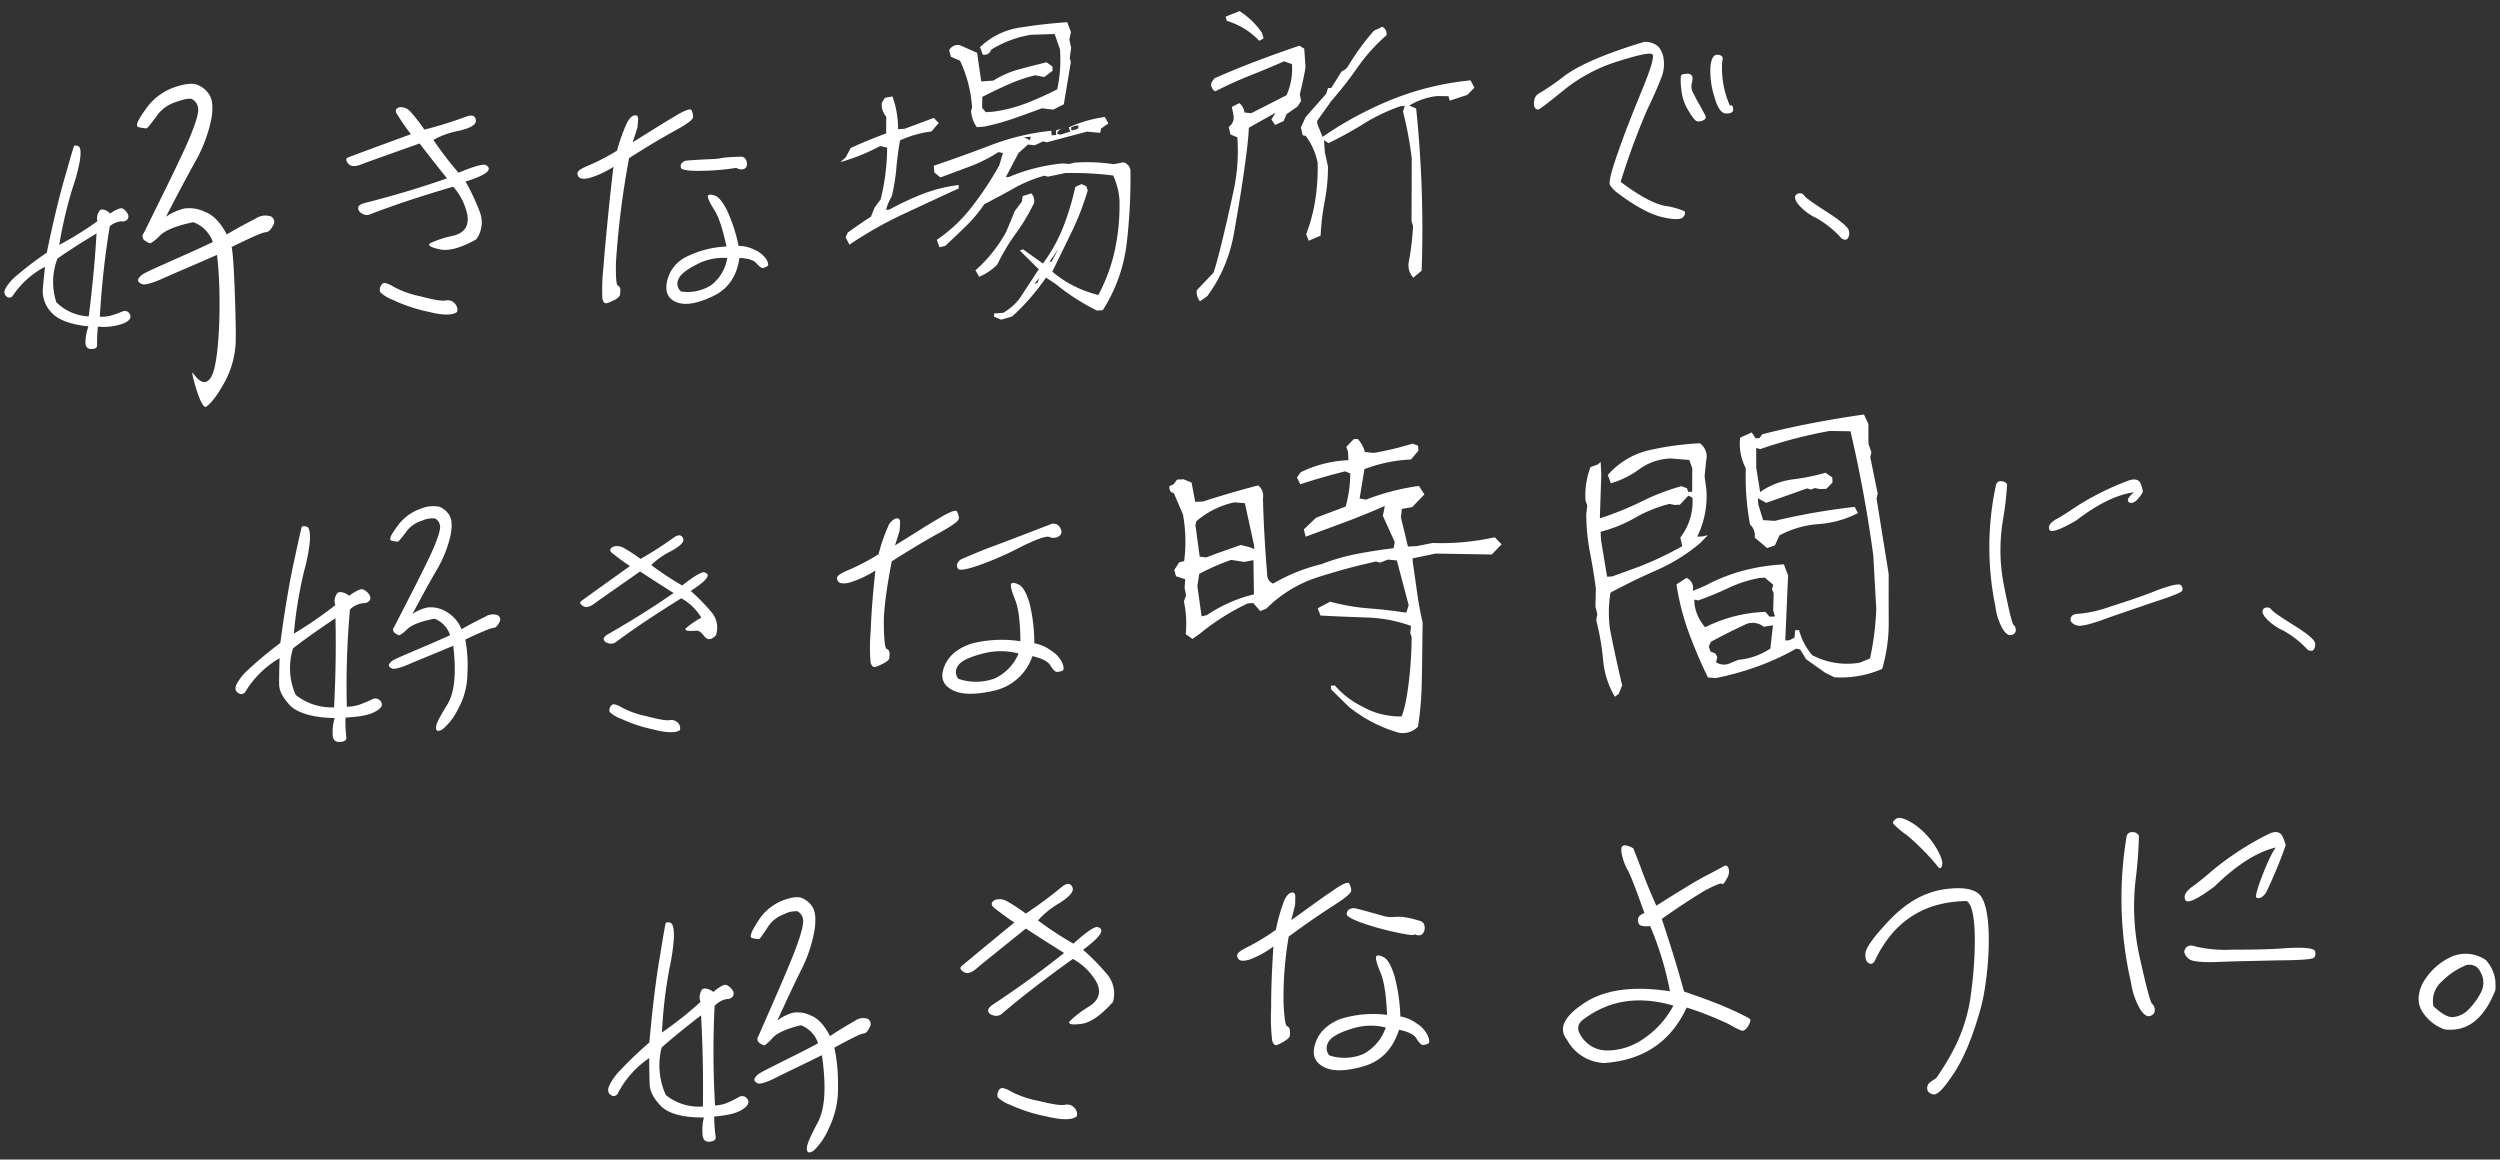
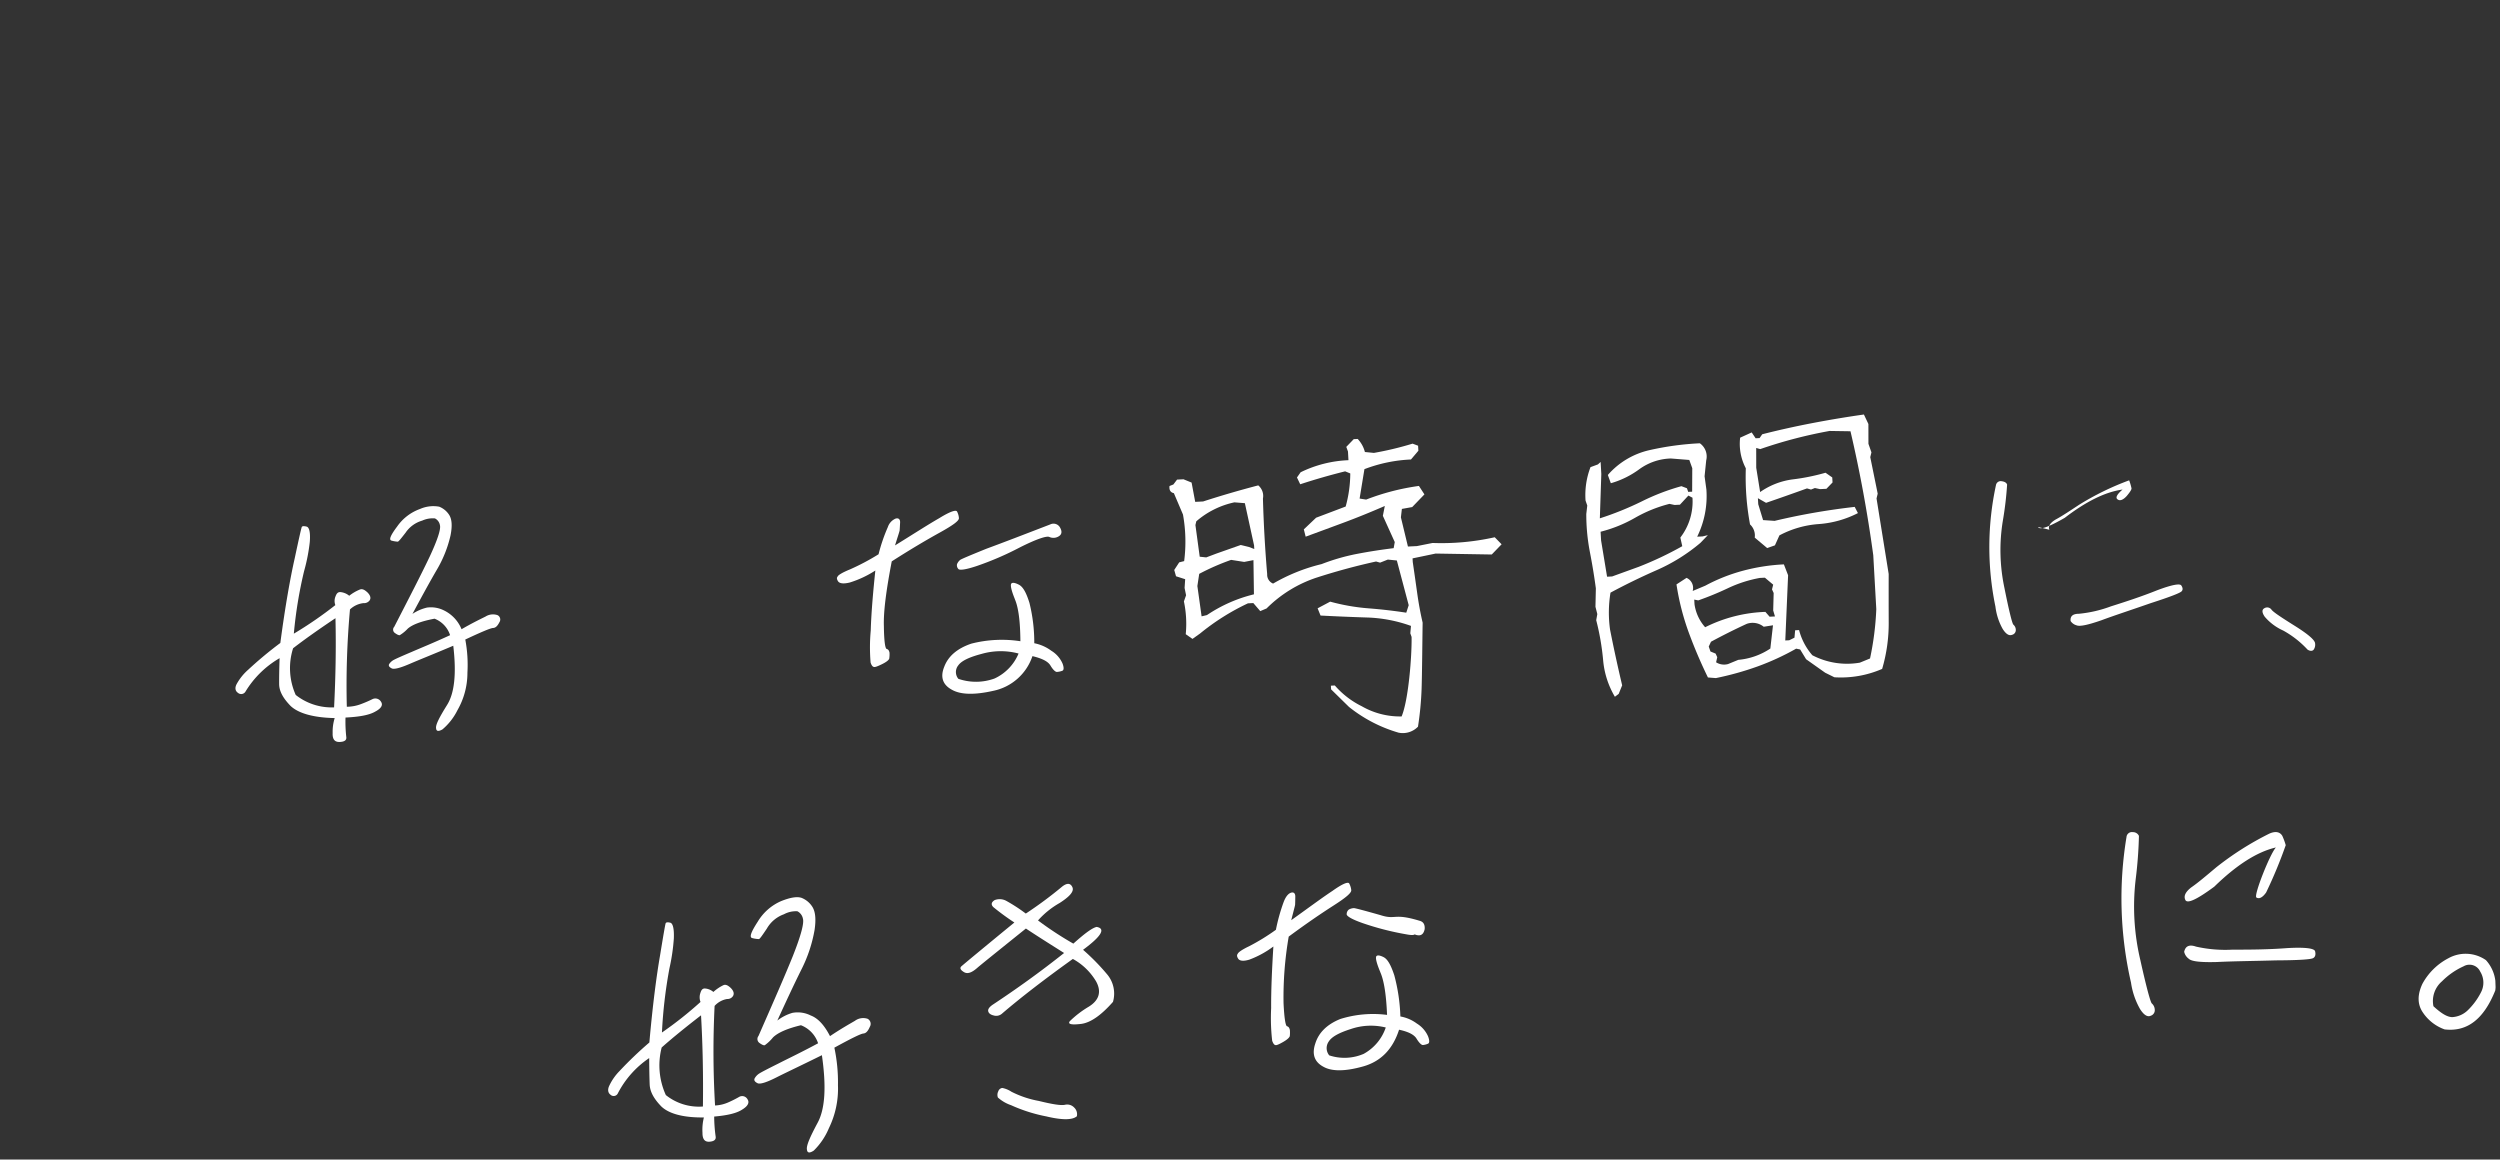
<svg xmlns="http://www.w3.org/2000/svg" width="512.608" height="237.753" viewBox="0 0 512.608 237.753">
  <rect x="0" y="0" width="512.608" height="237.753" fill="#333333" stroke="none" />
  <defs>
    <clipPath id="clip-path">
-       <rect id="長方形_25202" data-name="長方形 25202" width="378.353" height="77.52" transform="translate(0 0)" fill="none" />
-     </clipPath>
+       </clipPath>
    <clipPath id="clip-path-2">
      <rect id="長方形_25203" data-name="長方形 25203" width="426.419" height="67.152" fill="none" />
    </clipPath>
    <clipPath id="clip-path-3">
      <rect id="長方形_25204" data-name="長方形 25204" width="387.651" height="60.755" fill="none" />
    </clipPath>
  </defs>
  <g id="recruit_catchcopy" transform="translate(-960 -7872.382)">
    <g id="グループ_10936" data-name="グループ 10936" transform="matrix(1, -0.017, 0.017, 1, 960, 7878.985)">
      <g id="グループ_10935" data-name="グループ 10935" transform="translate(0 0)" clip-path="url(#clip-path)">
        <path id="パス_40763" data-name="パス 40763" d="M15.365,29.324c-.408-.522.232-2.84,1.806-7.056,1.521-4.159,3.312-8.385,5.155-12.67s2.536-6.605,2.134-7.019c-.457-.411-2.772.036-7,1.292A33.038,33.038,0,0,0,6.226,9.57C2.935,12.136,1.155,13.48.884,13.495a.849.849,0,0,1-.728-.4A2.174,2.174,0,0,1,.08,11.634a1.84,1.84,0,0,1,.959-1.411,53.367,53.367,0,0,0,5.414-3.6C9.548,4.447,15.031,2.2,22.8,0a4.164,4.164,0,0,1,2.881.991A4.658,4.658,0,0,1,26.744,3.6a7.306,7.306,0,0,1-.511,3.726c-.529,1.333-1.5,3.559-3.027,6.576a146.34,146.34,0,0,0-5.7,14.711c3.741,2.905,6.713,4.6,9.021,5.074a15.235,15.235,0,0,1,3.923,1.155c.231.261.2.7-.263,1.211s-1.876.534-4.19-.053c-2.313-.531-5.335-2.167-8.963-4.968a6.686,6.686,0,0,1-1.667-1.708m17.45-18.448a21.974,21.974,0,0,0,1.262,2.43q.478,1,.947,1.823c.254.5.16.9-.283,1.093a1.921,1.921,0,0,1-1.349.241c-.4-.093-1.013-.912-1.825-2.345A9.76,9.76,0,0,1,30.26,9.761,9.946,9.946,0,0,1,30.234,7.1c.1-.291.545-.426,1.4-.414s1.171.677.834,1.829a2.792,2.792,0,0,0,.35,2.365m7.618,2.438c.226-.013.354.265.383.831s-.467.82-1.376.811c-1.018.053-1.816-1.1-2.457-3.56a17.065,17.065,0,0,1-.662-6.151c.194-1.713.778-2.481,1.579-2.352.857.126,1.1.509.861,1.26a18.823,18.823,0,0,0,1.389,9.176l.282-.015" transform="translate(314.18 7.714)" fill="#fff" />
        <path id="パス_40764" data-name="パス 40764" d="M4.28,5.14A11.04,11.04,0,0,1,.49,2.1C-.127,1.172-.162.493.389.18A1.059,1.059,0,0,1,1.881.5C2.25,1.047,3.9,2.209,6.723,4.1s4.2,3.185,4.234,3.921a2.017,2.017,0,0,1-.321,1.435c-.269.3-.721.322-1.253-.047A20.342,20.342,0,0,0,4.28,5.14" transform="translate(367.389 39.28)" fill="#fff" />
        <path id="パス_40765" data-name="パス 40765" d="M.337,42.87C-.1,42.45-.13,41.822.358,41.1A10.051,10.051,0,0,1,2.574,38.69a70.861,70.861,0,0,1,6.249-4.575c1.562-7.005,2.992-12.3,4.122-15.905q1.6-5.32,1.792-5.74c.069-.282.411-.268.916-.074.448.191.577,1.166.27,2.978a36.775,36.775,0,0,1-1.553,5.466A88.874,88.874,0,0,0,11.4,32.574a70.39,70.39,0,0,0,7.909-4.729A2.419,2.419,0,0,1,19.5,26.2c.252-.559.49-.776.889-.758a2.721,2.721,0,0,1,1.559.866,7.709,7.709,0,0,1,1.983-1c.464-.151.853.095,1.34.687.485.649.518,1.163.217,1.55a1.209,1.209,0,0,1-1.16.405,4.073,4.073,0,0,0-2.5.974,173.552,173.552,0,0,0-2.354,18.493,6.85,6.85,0,0,0,2.636-.283,20.975,20.975,0,0,0,2.028-.71,1.136,1.136,0,0,1,1.513.637c.314.641-.056,1.253-1.22,1.772a11.869,11.869,0,0,1-5.389.619,28.231,28.231,0,0,0-.22,3.7c.029.629-.382.895-1.235.857-.912-.04-1.284-.627-1.119-1.816a9.471,9.471,0,0,1,.638-2.825c-3.8-.453-6.379-1.535-7.623-3.073a6.465,6.465,0,0,1-1.633-4.351q.167-1.875.558-4.938a17.817,17.817,0,0,0-6.7,5.809.857.857,0,0,1-1.372.055M10.6,44.29a9.91,9.91,0,0,0,6.6,3.028c.82-5.668,1.469-11.344,1.887-16.973-3.1,1.8-5.8,3.453-8.093,5.006A13.4,13.4,0,0,0,10.6,44.29M37.656,12.91c2.071-4.422,2.936-7.1,2.662-8.1a2.353,2.353,0,0,0-1.254-1.693c-.445-.181-1.6.011-3.232.562a7.612,7.612,0,0,0-4.18,3.039C30.5,8.2,29.892,8.968,29.675,8.979a7.5,7.5,0,0,1-1.538-.262c-.806-.163-.292-1.335,1.395-3.578A11.961,11.961,0,0,1,35.3.739c2.135-.712,3.719-.925,4.826-.573a5.277,5.277,0,0,1,2.588,2.169c.643,1.115.733,2.732.284,5.049A30,30,0,0,1,39.57,15.99c-1.983,3.4-4.022,7.148-6.188,11.17a11.233,11.233,0,0,1,3.681-1.6,7.357,7.357,0,0,1,4.32.732c1.705.66,3.174,2.276,4.4,4.715,2.669-1.548,4.716-2.526,6.056-3.2a3.512,3.512,0,0,1,3.026-.35,1.218,1.218,0,0,1,.465,1.8c-.458.9-.936,1.4-1.588,1.429s-2.988,1.022-7.016,2.907c.468,1.867.628,14.715.543,18.364A18.837,18.837,0,0,1,44.753,61.4c-1.52,2.639-2.809,4.189-3.79,4.844-1.053.59-2.695-6.106-2.741-6.914-.12-.871,1.989,3.845,3.851.852,1.935-3,2.453-17.971,1.622-25.018-4.887,2.061-8.576,3.524-11.054,4.589s-3.982,1.41-4.506,1.1c-.6-.308-.834-.634-.64-1.049a3.2,3.2,0,0,1,1.314-1.145c.563-.3,2.121-.98,4.457-1.971,2.265-.988,5.528-2.3,9.627-4.183a6.654,6.654,0,0,0-3.931-4.128c-3.372.637-5.573,1.487-6.748,2.491A9.758,9.758,0,0,1,30.2,32.514c-.212.077-.659-.1-1.262-.547a1.024,1.024,0,0,1-.161-1.544c3.793-7.34,6.8-13.159,8.877-17.512" transform="translate(0 11.241)" fill="#fff" />
-         <path id="パス_40766" data-name="パス 40766" d="M10.465,1.266c-.327-.658-.08-1.1.721-1.259A2.779,2.779,0,0,1,13.329.97,33.43,33.43,0,0,1,16.109,4.7a81.435,81.435,0,0,0,8.73-2.558c1.178-.376,1.794-.081,1.864.824s-1.054,1.548-3.479,2.089A17.1,17.1,0,0,0,17.93,6.84a68.538,68.538,0,0,0,5.041,6.812c2.837-1.127,4.624-1.652,5.54-1.529,1.637.951.252,2.092-4.141,3.363A44.146,44.146,0,0,1,27.242,21.9a5.992,5.992,0,0,1-.853,5.461q-4.785,2.588-7.547,1.931-2.85-.68-1.927-1.284a19.87,19.87,0,0,1,4.558-1.416c2.409-.484,3.49-1.9,3.166-4.2A12.259,12.259,0,0,0,21.817,16.5c-6.7,1.846-12.439,3.637-17.154,5.39a1.75,1.75,0,0,1-1.7-.272,1.252,1.252,0,0,1-.7-1.14q.081-.642,1.4-.949c5.476-1.293,11.149-2.847,16.918-4.757-1.585-2.076-3.46-4.484-5.491-7.25-6.338,2.134-10.3,3.459-11.7,3.963-1.493.6-2.441.6-2.961-.046S-.119,10.4.257,10.19c.358-.155,4.7-1.694,13.079-4.6a49.686,49.686,0,0,1-2.871-4.325m5.659,40.742A31.618,31.618,0,0,1,9.086,39.5a7.592,7.592,0,0,1-2.591-1.635,1.549,1.549,0,0,1,.118-1.23.986.986,0,0,1,.822-.654,5.112,5.112,0,0,1,1.815.823,19.9,19.9,0,0,0,5.425,2.037c2.73.774,4.459,1.111,5.245.947a1.923,1.923,0,0,1,1.806.639,1.831,1.831,0,0,1,.458,1.748c-.879.719-2.9.7-6.06-.171" transform="translate(70.534 16.749)" fill="#fff" />
        <path id="パス_40767" data-name="パス 40767" d="M2.417,13.7c-1.158.25-1.892.129-2.2-.3-.245-.426-.308-.792-.064-1.037.12-.306.973-.8,2.437-1.353A42.823,42.823,0,0,0,8.2,8.187a37.21,37.21,0,0,1,2.054-5.5c.486-.977,1.032-1.529,1.581-1.653s.855.18.8.852c-.059.61-.118,1.222-.177,1.65-.121.426-.485,1.4-1.028,2.994,3.715-2.212,6.577-3.993,8.71-5.16C22.2.14,23.362-.231,23.608.134a3.6,3.6,0,0,1,.31,1.4c0,.549-1.214,1.407-3.773,2.76s-5.726,3.136-9.5,5.468a177.6,177.6,0,0,0-3.06,21.391c-.111,3.052.018,4.639.323,4.7.305.12.428.364.491.792a6.349,6.349,0,0,1-.118,1.221,2.8,2.8,0,0,1-1.4,1.043c-.914.43-1.461.616-1.646.495-.244-.061-.429-.425-.553-.914a40.15,40.15,0,0,1,.343-6.532c.292-3.725,1.736-16.014,2.39-20.473a18.955,18.955,0,0,1-5,2.216m25.44,6.848c-.869-1.417-1.274-2.367-1.191-2.737.1-.314.552-.367,1.373-.1s1.6,1.3,2.491,3.06a33.442,33.442,0,0,1,2.26,7.366,7.212,7.212,0,0,1,3.231.842,5.264,5.264,0,0,1,2.416,2.031c.408.717.459,1.17.21,1.346a3.116,3.116,0,0,1-.893.393c-.274.067-.767-.28-1.338-.955-.587-.731-1.777-1.081-3.491-1.187-.6,3.754-2.468,6.363-5.617,7.77-3.095,1.394-5.552,1.817-7.289,1.134-1.725-.629-2.458-1.962-2.087-4.031a7.326,7.326,0,0,1,3.913-5.2,20.421,20.421,0,0,1,8.462-2.061c-.719-3.667-1.513-6.209-2.45-7.668M24.031,31.842c-2.077,1.03-3.3,1.969-3.708,2.94a2.124,2.124,0,0,0,.493,2.5,9.017,9.017,0,0,0,6.276-1.237,8.786,8.786,0,0,0,3.325-5.467,11.509,11.509,0,0,0-6.385,1.264M34.77,11c.085.78-.141,1.283-.765,1.418a1.612,1.612,0,0,1-1.576-.471c-.329-.4,3.319-.182.13.191a50.577,50.577,0,0,1-8.077.469c-2.061-.057-3.187-.319-3.239-.682a1.036,1.036,0,0,1,.124-.885,1.965,1.965,0,0,1,.816-.535q.466-.1,4.937-.249c2.945,0,1.363-.328,6.3-.4.709-.05,1.16.332,1.348,1.147" transform="translate(117.869 18.243)" fill="#fff" />
        <path id="パス_40768" data-name="パス 40768" d="M1.573,44.846.808,43.327l.449-.958q2.4-1.685,4.822-3.184l.775-1.849,1.283-1.688A45.4,45.4,0,0,0,9.642,25.092l-1.392-.364A42.207,42.207,0,0,1,0,27.9l1.131-.994,1.027-1.863q3.534-1.555,7.331-2.879l.07-3.432a3.6,3.6,0,0,1-.838-2.888l.634-.968,1.545-.268a19.227,19.227,0,0,1,1.04,6.742l1.368-.071,6-2.123L20.3,20.23l-1.533,1.7a22.157,22.157,0,0,0-6.458,1.711q-.544,2.708-.855,5.687a38.746,38.746,0,0,1-1.038,5.76,10.939,10.939,0,0,0-1.228,2.747l.684-.036A59.124,59.124,0,0,1,16.6,34.767,31.268,31.268,0,0,1,24.149,33l.036.684q-5.79,2.548-11.546,5.127A80.479,80.479,0,0,0,1.573,44.846M32.4,60.752,31,60.141l-.037-.684.684-.036,1.182-.062a11.281,11.281,0,0,0,3.465-2.925l3.994-5.884-3.823-3.916.674-.221,4.023,2.969A32.157,32.157,0,0,0,45.5,41.858,55.324,55.324,0,0,0,48.075,33.8l1.28-.566.958.448.294.858a55.128,55.128,0,0,1-3.451,8.506q-2.065,4.068-4.1,8.04a22.817,22.817,0,0,0,9.365,4.935,35.789,35.789,0,0,0,3.567-9.26A43.582,43.582,0,0,0,57.082,36.7a14.573,14.573,0,0,0-1.205-5.112,67.718,67.718,0,0,0-9.825-.67l-3.581.686-.7-.213a28.129,28.129,0,0,0-6.323,2.483q-3,1.623-6.1,3.157A29.036,29.036,0,0,1,25.5,41.472q-2.169,2.047-4.313,3.968l-1.172.248L19.5,44.157a31.193,31.193,0,0,0,7.381-6.748,67.91,67.91,0,0,0,5.675-8.278l.8-2.537-.946-.2a29.756,29.756,0,0,1-5.836,2.831q-3,1.062-6.123,2.16l-1.241-1.058-.071-1.367q6.072-1.939,11.854-4.051A48.681,48.681,0,0,1,43.351,22.2l.049.933.933-.048-.049-.933,1.78-.53q-1.354.322-1.559,1.2l.7.213,2.024-.6-.294-.858a26.351,26.351,0,0,1,7.441-2.01l.693,1.335-1.506,1.014-.2.884-2.7-.3-8.311,2.057-.7-.213-1.767.778-1.382-.176-1.967,1.724-2.676,4.88.685-.036a36.957,36.957,0,0,1,10.965-2.571l1.378.116L48,28.819a36.119,36.119,0,0,1,8.006.454l2.038-.356a2.076,2.076,0,0,1,1.392,1.548,116.047,116.047,0,0,1-1.02,15.051A32.505,32.505,0,0,1,53.27,59.161l-1.182.062a44.951,44.951,0,0,1-8.466-5.668l-1.875-1.274a45.488,45.488,0,0,1-7.072,7.853ZM28.083,21.2a6.533,6.533,0,0,1-1.111-3.371l.212-.7A26.041,26.041,0,0,0,24.871,7.52L23.02,6.682,22.7,5.326a2.009,2.009,0,0,1,2.193-.988l3.514,1.625.746,5.885,2.487-.13a19.264,19.264,0,0,1,5.277-2.21q2.8-.708,5.7-1.359l1.168.875.046.87L42.087,11.17l-1.83-.4a32.638,32.638,0,0,0-5.58,1.789Q31.99,13.7,29.318,15.02l-.069,2.248.732.9,1.555-.081a30.141,30.141,0,0,0,6.836-1.636,65.519,65.519,0,0,0,6.342-2.734,29.116,29.116,0,0,0,.692-8.2L44.37,2.383l-4.8.064a22.25,22.25,0,0,0-8.265,2.927,1.427,1.427,0,0,1-1.757.966l-.517-1.532A14.975,14.975,0,0,1,37.218.949Q41.951.265,46.989,0l.729,2.02L47.364,3.6,47.7,5.2,47.38,7.463l.222.675L46,16.827l-2.191,1.049-2.324-.314q-2.878,1.025-5.788,1.986a47.594,47.594,0,0,1-6.061,1.565Zm-.014,30.681-.756-1.333a29.306,29.306,0,0,0,6.45-7.821L35.6,38.511l1.459-1.885.19-1.132,1.782-.53a2.276,2.276,0,0,1,.538,1.968,40.867,40.867,0,0,1-3.882,6.252,40.912,40.912,0,0,0-3.881,6.253,11.454,11.454,0,0,1-3.739,2.44M38.9,24.058l.212-.7-1.368.071Zm1.095,29.251.387-.957-1.06,1.179Zm2.957-4.271,1.426-2.569L42.513,49.06Zm5.813-27.119.212-.7-.685.036-.855.294.035.684Z" transform="translate(171.81 1.665)" fill="#fff" />
        <path id="パス_40769" data-name="パス 40769" d="M.632,59.34a3.052,3.052,0,0,1-.617-2.274l3.494-3.551c1.167-3.1,3.914-14.44,4.6-17.635a38.149,38.149,0,0,0,.754-10.018l-1.4-.612-.331-1.541a2.371,2.371,0,0,0,.989-2.546L7.85,19.617l1.519-.765a2.66,2.66,0,0,1,1.037,1.94l1.382.178,7.3-3.563a13.2,13.2,0,0,0,1.225-6.363l-1.591-.6q-3.6,1.5-7.147,2.838T4.5,16.363A1.637,1.637,0,0,1,3.72,14.6l.638-.906q4.393-1.85,8.769-3.422t8.792-2.986l.968.636.2,3.855q-.542,2.772-1.273,5.492l.259,1.357-.812,1.166-2.229,1.489-.612,1.4-1.768.779-.746-1.146.865-1.354-5.519,2.97c-.211,4.71-2.592,17.51-3.5,22.006A30.366,30.366,0,0,1,2.139,58.326ZM13.691,6.153a15.153,15.153,0,0,0-6.58-4.207l-.232-.861L9.752,0a15.628,15.628,0,0,1,4.541,4.564L14.6,5.67ZM44.449,55.238a3.71,3.71,0,0,1-.859-3.322,55.459,55.459,0,0,0,.99-7.285l-.3-.92L44.54,30.79a74.008,74.008,0,0,0-1.628-9.642l.377-1.142-.871.046A37.666,37.666,0,0,0,34.835,23.5a79.078,79.078,0,0,1-7.31,3.875l-.906-.639.13,2.488.592,2.962a37.118,37.118,0,0,1-.784,7.056,50.936,50.936,0,0,0-.97,7.067l-2.442,1-.506-1.345a34.554,34.554,0,0,0,2-7.088,43.737,43.737,0,0,0,.6-7.514,13.676,13.676,0,0,0-2.348-5.552l-.631-.153-.334-1.6,1.013-2.111,4.3-4.716.376-1.142.684-.036,2.135-3.291.847-.482.472-.524a50.223,50.223,0,0,1,5.48-7.27L39,3.7a1.637,1.637,0,0,1,.779,1.767A36.032,36.032,0,0,0,33.791,11.9a82.193,82.193,0,0,1-5.534,6.839l-2.97,4.021.036.684,1.01,2.629a73.254,73.254,0,0,1,14.634-7.534,58.461,58.461,0,0,1,15.9-3.545l.765,1.519-1.483,1.45-3.62,1.124-.236-.923-2.31-.066a13.567,13.567,0,0,0-5.764,1.861l1.4.612a240.476,240.476,0,0,1,.558,33.269Z" transform="translate(244.404 0)" fill="#fff" />
      </g>
    </g>
    <g id="グループ_10938" data-name="グループ 10938" transform="translate(1008.281 7957.374)">
      <g id="グループ_10937" data-name="グループ 10937" transform="translate(0 0)" clip-path="url(#clip-path-2)">
        <path id="パス_40770" data-name="パス 40770" d="M.477,58.883c-.547-.4-.65-1.069-.172-1.887A10.823,10.823,0,0,1,2.57,54.2,79.675,79.675,0,0,1,9.2,48.677c1.011-7.629,2.06-13.425,2.952-17.38q1.244-5.836,1.414-6.3c.048-.308.44-.327,1.037-.173.533.158.787,1.183.635,3.146a36.887,36.887,0,0,1-1.17,5.987,89.446,89.446,0,0,0-2.1,12.813,80.609,80.609,0,0,0,8.509-5.854,2.432,2.432,0,0,1,.032-1.775c.226-.622.474-.878.932-.9A3.248,3.248,0,0,1,23.323,39a8.978,8.978,0,0,1,2.155-1.266c.512-.209.983.013,1.605.595.625.641.72,1.186.419,1.63a1.431,1.431,0,0,1-1.279.551A4.818,4.818,0,0,0,23.48,41.8a173.568,173.568,0,0,0-.647,19.956,8.32,8.32,0,0,0,2.978-.573,24.338,24.338,0,0,0,2.238-.966,1.35,1.35,0,0,1,1.8.523c.43.652.075,1.342-1.2,2.015-1.268.735-3.343,1.08-6.086,1.215a28.338,28.338,0,0,0,.157,3.964c.1.668-.337.994-1.315,1.042-1.045.051-1.536-.537-1.478-1.822a9.519,9.519,0,0,1,.417-3.076c-4.391-.092-7.453-.98-9.044-2.491-1.528-1.577-2.328-3-2.345-4.47q-.016-2.015.094-5.322a19.728,19.728,0,0,0-7.012,6.882,1.021,1.021,0,0,1-1.559.2m11.875.457a11.874,11.874,0,0,0,7.869,2.549c.31-6.127.425-12.245.283-18.287-3.344,2.241-6.242,4.277-8.689,6.169a13.462,13.462,0,0,0,.537,9.57M39.761,31.11c1.682-3.6,2.385-5.779,2.161-6.593A1.917,1.917,0,0,0,40.9,23.138a5.2,5.2,0,0,0-2.625.458,6.178,6.178,0,0,0-3.395,2.474c-.934,1.2-1.429,1.83-1.6,1.838A5.993,5.993,0,0,1,32.03,27.7c-.655-.134-.237-1.089,1.132-2.915A9.725,9.725,0,0,1,37.85,21.2a6.765,6.765,0,0,1,3.919-.467,4.294,4.294,0,0,1,2.1,1.767c.522.908.6,2.225.231,4.112a24.507,24.507,0,0,1-2.787,7.009c-1.611,2.772-3.266,5.822-5.025,9.1a9.117,9.117,0,0,1,2.989-1.3,5.958,5.958,0,0,1,3.509.6,7.356,7.356,0,0,1,3.571,3.84c2.168-1.26,3.83-2.057,4.919-2.6a2.846,2.846,0,0,1,2.458-.285.994.994,0,0,1,.377,1.465c-.372.733-.76,1.139-1.289,1.164s-2.427.832-5.7,2.368a27.937,27.937,0,0,1,.44,6.795,15.367,15.367,0,0,1-2.041,7.688,12.322,12.322,0,0,1-3.078,3.944c-.856.482-1.272.392-1.311-.266-.1-.709.7-2.234,2.211-4.671,1.572-2.441,1.993-6.475,1.317-12.215-3.97,1.679-6.965,2.871-8.978,3.738s-3.234,1.149-3.66.894c-.485-.251-.677-.516-.519-.854a2.6,2.6,0,0,1,1.067-.933c.458-.241,1.722-.8,3.62-1.605,1.839-.8,4.489-1.87,7.818-3.407A5.41,5.41,0,0,0,40.821,43.7c-2.739.518-4.527,1.211-5.481,2.028a7.866,7.866,0,0,1-1.634,1.345c-.172.064-.535-.085-1.025-.445a.836.836,0,0,1-.131-1.258c3.08-5.978,5.524-10.717,7.209-14.263" transform="translate(0 -1.834)" fill="#fff" />
-         <path id="パス_40771" data-name="パス 40771" d="M78.9,30.754c-.474-.447-.385-.871.267-1.217a2.713,2.713,0,0,1,2.143.209,30.871,30.871,0,0,1,3.491,2.29,75.237,75.237,0,0,0,6.873-4.419c.918-.62,1.539-.546,1.86.17s-.474,1.541-2.432,2.632a15.547,15.547,0,0,0-4.1,2.87,62.824,62.824,0,0,0,6.346,4.189C95.494,35.8,96.9,34.9,97.735,34.752c1.7.336.821,1.634-2.643,3.844a38.792,38.792,0,0,1,4.341,4.445,4.858,4.858,0,0,1,.824,4.67c-2.284,2.258-2.34-1.1-4.07-.963q-2.679.21-2.047-.528a18.263,18.263,0,0,1,3.567-2.372c1.959-1.038.545,2.077-.4.292a10.851,10.851,0,0,0-4.15-4.036c-5.31,3.295-9.794,6.288-13.4,8.977a1.7,1.7,0,0,1-1.556.234c-.512-.133-.862-.377-.939-.74s.238-.745.945-1.146c4.4-2.518,8.9-5.3,13.376-8.4-1.978-1.264-4.3-2.721-6.865-4.427-4.908,3.433-7.983,5.572-9.061,6.358-1.127.892-1.954,1.142-2.592.754s-.768-.7-.5-.97c.268-.221,3.609-2.636,10.077-7.243A45.007,45.007,0,0,1,78.9,30.754m8.424,36.222a30.291,30.291,0,0,1-6.455-2.144,7.022,7.022,0,0,1-2.377-1.4,1.247,1.247,0,0,1,.108-1.052.9.9,0,0,1,.754-.56,4.853,4.853,0,0,1,1.665.705,19.037,19.037,0,0,0,4.976,1.744c2.5.663,4.09.952,4.811.812a1.838,1.838,0,0,1,1.657.547,1.5,1.5,0,0,1,.42,1.5c-.807.615-2.657.6-5.558-.147" transform="translate(-1.752 -2.421)" fill="#fff" />
        <path id="パス_40772" data-name="パス 40772" d="M129.022,36.376c-1.227.305-2.017.22-2.368-.19-.285-.413-.371-.776-.123-1.032.114-.312,1-.844,2.537-1.469a46.834,46.834,0,0,0,5.849-3.1,35.368,35.368,0,0,1,1.912-5.593,2.851,2.851,0,0,1,1.606-1.729c.58-.15.924.138.9.812-.032.613-.063,1.226-.1,1.656-.106.433-.444,1.427-.943,3.041,3.859-2.389,6.829-4.307,9.051-5.577,2.151-1.328,3.37-1.754,3.652-1.4a3.439,3.439,0,0,1,.4,1.386c.03.548-1.228,1.464-3.893,2.94s-5.964,3.41-9.881,5.923c-1.115,5.8-1.714,10.291-1.612,13.282.04,3.054.261,4.632.59,4.677.334.106.477.343.567.767a5.964,5.964,0,0,1-.062,1.224c-.113.312-.615.7-1.443,1.11-.956.475-1.532.686-1.736.574-.264-.049-.481-.4-.639-.886a37.444,37.444,0,0,1,.026-6.541c.118-3.735.476-7.847.944-12.331a20.99,20.99,0,0,1-5.23,2.456m33.844,3.417c-.684-1.677-.941-2.765-.765-3.14.178-.314.7-.28,1.58.167s1.536,1.7,2.174,3.745a33.833,33.833,0,0,1,.988,8.263,8.642,8.642,0,0,1,3.491,1.54,5.769,5.769,0,0,1,2.309,2.638c.309.842.271,1.332-.05,1.469a3.839,3.839,0,0,1-1.1.238c-.326.015-.811-.45-1.315-1.281-.509-.892-1.787-1.5-3.712-1.958a10.751,10.751,0,0,1-8.046,7.117c-3.814.859-6.7.816-8.525-.256-1.825-1.011-2.371-2.573-1.508-4.693.8-2.117,2.606-3.734,5.561-4.733A25.189,25.189,0,0,1,164,48.417c-.031-4.033-.387-6.889-1.139-8.624M156.1,51c-2.58.678-4.176,1.427-4.843,2.376a2.172,2.172,0,0,0,.024,2.75,11.123,11.123,0,0,0,7.395-.056,9.755,9.755,0,0,0,4.949-5.132A14.22,14.22,0,0,0,156.1,51m16.027-25.9c.435.774.4,1.386-.227,1.783a2.038,2.038,0,0,1-1.956.158c-.54-.279-2.66.435-6.034,2.129a62.451,62.451,0,0,1-8.757,3.79c-2.313.784-3.677.974-3.894.619a1.1,1.1,0,0,1-.251-.967,2.209,2.209,0,0,1,.671-.888q.473-.3,5.371-2.278c3.271-1.2,7.629-2.881,13.077-4.981a1.52,1.52,0,0,1,2,.636" transform="translate(-3.056 -1.93)" fill="#fff" />
-         <path id="パス_40773" data-name="パス 40773" d="M371.076,14.987c.619.074.967.318,1.1.677a69.989,69.989,0,0,1-.87,7.394,37.223,37.223,0,0,0,.331,13.852c.935,4.7,1.579,7.222,1.816,7.471a1.443,1.443,0,0,1,.506,1.069,1,1,0,0,1-.779,1.029c-.6.238-1.237-.148-1.912-1.21a12.325,12.325,0,0,1-1.485-4.568,60.19,60.19,0,0,1,.109-24.927.982.982,0,0,1,1.184-.788m9.774,9.949c-.319-.714.144-1.415,1.278-2.1,1.193-.631,2.809-1.7,4.856-3.054A56.647,56.647,0,0,1,397.2,14.8c1.152-.37,1.947-.148,2.321.564a10.528,10.528,0,0,1,.484,1.644c.015.261-.294.745-.974,1.56-.737.817-1.392,1.059-1.86.716-.521-.339-.169-1.035,1-2.031-3.6.489-7.566,2.508-11.849,5.795-3.354,1.936-5.163,2.546-5.479,1.884M386.9,42.159a25.678,25.678,0,0,0,6.561-1.52c3.128-.987,6.309-2.03,9.422-3.277,3.008-1.138,4.776-1.485,5.027-.976.305.455.329.87.064,1.144-.2.322-2.336,1.157-6.341,2.448-4,1.4-7.4,2.5-10.135,3.52-2.794.971-4.45,1.313-5.08,1.03a2.13,2.13,0,0,1-1.222-.878c-.111-.986.42-1.481,1.7-1.491" transform="translate(-8.913 -1.302)" fill="#fff" />
+         <path id="パス_40773" data-name="パス 40773" d="M371.076,14.987c.619.074.967.318,1.1.677a69.989,69.989,0,0,1-.87,7.394,37.223,37.223,0,0,0,.331,13.852c.935,4.7,1.579,7.222,1.816,7.471a1.443,1.443,0,0,1,.506,1.069,1,1,0,0,1-.779,1.029c-.6.238-1.237-.148-1.912-1.21a12.325,12.325,0,0,1-1.485-4.568,60.19,60.19,0,0,1,.109-24.927.982.982,0,0,1,1.184-.788m9.774,9.949c-.319-.714.144-1.415,1.278-2.1,1.193-.631,2.809-1.7,4.856-3.054A56.647,56.647,0,0,1,397.2,14.8a10.528,10.528,0,0,1,.484,1.644c.015.261-.294.745-.974,1.56-.737.817-1.392,1.059-1.86.716-.521-.339-.169-1.035,1-2.031-3.6.489-7.566,2.508-11.849,5.795-3.354,1.936-5.163,2.546-5.479,1.884M386.9,42.159a25.678,25.678,0,0,0,6.561-1.52c3.128-.987,6.309-2.03,9.422-3.277,3.008-1.138,4.776-1.485,5.027-.976.305.455.329.87.064,1.144-.2.322-2.336,1.157-6.341,2.448-4,1.4-7.4,2.5-10.135,3.52-2.794.971-4.45,1.313-5.08,1.03a2.13,2.13,0,0,1-1.222-.878c-.111-.986.42-1.481,1.7-1.491" transform="translate(-8.913 -1.302)" fill="#fff" />
        <path id="パス_40774" data-name="パス 40774" d="M430.142,48.149a10.748,10.748,0,0,1-3.731-2.788c-.607-.857-.642-1.482-.1-1.768a1.087,1.087,0,0,1,1.469.293c.363.5,1.987,1.57,4.765,3.311s4.13,2.927,4.168,3.6a1.758,1.758,0,0,1-.316,1.318c-.263.274-.709.3-1.232-.043a19.764,19.764,0,0,0-5.023-3.926" transform="translate(-10.301 -3.867)" fill="#fff" />
        <path id="パス_40775" data-name="パス 40775" d="M243.232,65.725a29.319,29.319,0,0,1-10.169-5.281l-3.667-3.6-.042-.754.809-.04a17.7,17.7,0,0,0,5.545,4.269,15.711,15.711,0,0,0,8.149,2.078c1.429-3.417,2.111-12.493,2.044-16.3l-.262-.743.136-1.52a29.237,29.237,0,0,0-9.05-1.724q-4.69-.148-9.491-.4l-.6-1.484,2.575-1.365a41.954,41.954,0,0,0,7.851,1.371q4.033.317,7.75.893l.5-1.538-2.432-9.168-1.851-.185-1.587.629-.824-.235q-6.042,1.328-11.977,3.235a26.066,26.066,0,0,0-10.473,6.393l-1.295.546-1.42-1.651-1.1.054a47.336,47.336,0,0,0-9.822,6.19L200.975,46.5l-1.382-.965a22.136,22.136,0,0,0-.377-6.723l.445-1.26-.305-1.5.12-1.795-1.876-.6-.367-1.29,1.018-1.562,1.017-.256a31.231,31.231,0,0,0-.241-9.55l-1.867-4.38q-1.045-.224-.894-1.47l.793-.313.754-1,1.322-.065,1.659.675.739,3.954,1.617-.079q5.5-1.782,11.31-3.3a2.813,2.813,0,0,1,.962,2.7q.215,7.764.87,15.5a1.96,1.96,0,0,0,1.213,1.936,37.032,37.032,0,0,1,9.945-3.995,42.215,42.215,0,0,1,7.361-2.114q3.68-.7,7.414-1.153l.225-1.25-2.44-5.384.4-2.015q-4.461,1.939-8.394,3.4t-7.833,2.894l-.379-1.495,2.519-2.393,6.061-2.292a25.619,25.619,0,0,0,.946-6.788l-1.056-.43q-4.8,1.2-9.209,2.652L222.4,13.4l.749-1.068a24.438,24.438,0,0,1,9.809-2.475l-.1-1.784-.347-.946,1.533-1.588.808-.039a6.118,6.118,0,0,1,1.476,2.678l1.852.185a66.141,66.141,0,0,0,7.926-1.9l1.129.425.058,1.03-1.52,1.794a30.364,30.364,0,0,0-9.542,1.98l-.988,6.032,1.34.21a47.9,47.9,0,0,1,10.822-2.8l1.129,1.734-2.508,2.6-2.116.378-.2,1.73,1.441,5.982,1.837-.089,3.207-.639a49.944,49.944,0,0,0,12.755-1.174l1.408,1.444-2.02,2.094L250.836,29l-4.735.988.042.754q.479,3.278.912,6.389t1.112,6.032c-.045,2.708-.116,10.861-.211,13.525a65.827,65.827,0,0,1-.742,7.809,4.335,4.335,0,0,1-3.984,1.228M205.886,29l4.986-1.758,1.643.4,1.13.426-.043-.754-1.885-8.644-2.147-.17a17.484,17.484,0,0,0-7.813,3.891l-.179.764.88,6.492,1.335.142Zm-1.945,12.615a29.865,29.865,0,0,1,9.635-4.255l-.1-7.012-1.9.368-2.676-.419a47.97,47.97,0,0,0-6.545,2.866l-.377,2.494.866,6.217Z" transform="translate(-4.746 -0.489)" fill="#fff" />
        <path id="パス_40776" data-name="パス 40776" d="M289.7,57.874a17.711,17.711,0,0,1-2.414-7.552,51.362,51.362,0,0,0-1.414-8.151l.224-1.25-.38-1.494.082-3.788q-.506-3.758-1.23-7.473a40.816,40.816,0,0,1-.731-7.771l.2-1.73-.352-1.015a15.969,15.969,0,0,1,1.016-6.859l1.516-.556.56-.509.14,2.47-.3,9.095a63.643,63.643,0,0,0,8.611-3.483,45.607,45.607,0,0,1,8.115-3.114l1.129.426.263.743.808-.039.024-4.816-.61-1.69-3.775-.3a11.513,11.513,0,0,0-6.436,2.173,18.258,18.258,0,0,1-5.878,2.9l-.612-1.69a16,16,0,0,1,8.557-5.1,59.623,59.623,0,0,1,10.311-1.4,3.317,3.317,0,0,1,1.3,3.513l-.333,3.249.374,2.734a18.841,18.841,0,0,1-1.889,9.654l1.1-.054,1.091-.26-1.533,1.589A36.777,36.777,0,0,1,298.3,31.9q-4.854,2.13-9.5,4.626a25.254,25.254,0,0,0-.091,7.571q1.13,5.724,2.484,11.435l-.712,1.754Zm4.915-26.655a69.641,69.641,0,0,0,8.9-4.219l-.394-1.769a12.072,12.072,0,0,0,2.488-8.171l-.836-.44-1.736,1.873-1.1.055-1.044-.224a28.057,28.057,0,0,0-7.061,2.856,27.986,27.986,0,0,1-7.061,2.857l.1,1.784,1.228,7.437,1.03-.05Zm40.105,22.665-1.9-.939-3.913-2.767-1.219-2-.82-.167a51.83,51.83,0,0,1-7.936,3.656,61.206,61.206,0,0,1-8.526,2.378l-1.628-.127a99.138,99.138,0,0,1-3.9-9.13,51.019,51.019,0,0,1-2.549-9.953l2.062-1.339a2.253,2.253,0,0,1,1.257,2.689l2.591-1.089a35.834,35.834,0,0,1,7.714-3.061,39.825,39.825,0,0,1,8.4-1.305l.863,2.229-.576,13.373.808-.039,1.075-.535.137-1.519.808-.04a12.723,12.723,0,0,0,2.722,5.164,15.4,15.4,0,0,0,9.739,1.518l2.088-.858A59.61,59.61,0,0,0,343.3,39.912l-.619-11.044Q341.8,22.375,340.629,16T338.007,3.437l-4.277-.066q-3.648.66-7.206,1.591T319.5,7.094l-.823-.235.006,4.059.8,4.982a14.99,14.99,0,0,1,6.707-2.6,43.126,43.126,0,0,0,6.7-1.361l1.381.965.058,1.029-1.254,1.3-1.322.065-1.044-.224-.793.314-.824-.235Q324.9,16.667,320.7,18.11l-1.675-.949.069,1.234.993,3.254,2.367.159q4-.954,8.086-1.668t8.333-1.2l.662,1.275a20.886,20.886,0,0,1-8.052,2.251,20.173,20.173,0,0,0-8.049,2.32l-.917,2.04-1.59.559-2.552-2.146a3.086,3.086,0,0,0-.963-2.7,53.369,53.369,0,0,1-.867-11.514,10.771,10.771,0,0,1-1.162-6.272l2.37-1.079.805,1.2.808-.039.545-.783q5.013-1.278,10.3-2.293T340.762,0l.92,1.949.007,4.059.615,1.758-.24.975,1.525,7.493-.239.974L345.84,32.7q-.012,5.022.006,9.94a33,33,0,0,1-1.345,9.523,21.233,21.233,0,0,1-9.778,1.717m-26.514-10.26a29.769,29.769,0,0,1,12.351-3.149l.865.99,1.1-.055-.364-1.22.094-3.583-.337-.74.24-.975-1.7-1.43-1.028.05a26.145,26.145,0,0,0-6.479,2.072,62.85,62.85,0,0,1-6.157,2.536l-.821-.167.054.961a8.976,8.976,0,0,0,2.181,4.708M315,50.307a14.087,14.087,0,0,0,6.575-2.317l.543-4.772-1.9.3a3.617,3.617,0,0,0-3.5-.586q-3.664,1.692-7.31,3.659l-.462.986.351,1.014,1.056.431.337.74-.236,1.043a3.05,3.05,0,0,0,2.452.362Z" transform="translate(-6.86 0)" fill="#fff" />
      </g>
    </g>
    <g id="グループ_10940" data-name="グループ 10940" transform="matrix(0.999, -0.035, 0.035, 0.999, 1083.073, 8049.418)">
      <g id="グループ_10939" data-name="グループ 10939" transform="translate(0 0)" clip-path="url(#clip-path-3)">
        <path id="パス_40777" data-name="パス 40777" d="M.455,39.166c-.523-.411-.62-1.093-.163-1.931a11,11,0,0,1,2.162-2.863,77.792,77.792,0,0,1,6.332-5.647c.966-7.8,1.968-13.733,2.82-17.779q1.187-5.97,1.349-6.447c.047-.315.42-.335.991-.177.508.161.751,1.21.607,3.219a40.222,40.222,0,0,1-1.117,6.124,97.42,97.42,0,0,0-2,13.107,76.9,76.9,0,0,0,8.127-5.989,2.65,2.65,0,0,1,.03-1.815c.217-.636.453-.9.89-.921a2.98,2.98,0,0,1,1.791.78,8.454,8.454,0,0,1,2.058-1.3c.489-.213.939.013,1.534.608.6.656.688,1.214.4,1.667a1.324,1.324,0,0,1-1.221.565A4.462,4.462,0,0,0,22.422,21.7,190.133,190.133,0,0,0,21.8,42.11a7.489,7.489,0,0,0,2.845-.586,23.043,23.043,0,0,0,2.137-.988,1.243,1.243,0,0,1,1.716.535c.41.666.072,1.373-1.143,2.061-1.21.751-3.193,1.105-5.811,1.243a30.725,30.725,0,0,0,.15,4.056c.1.682-.322,1.016-1.257,1.065-1,.052-1.467-.549-1.411-1.864a10.381,10.381,0,0,1,.4-3.147c-4.193-.093-7.117-1-8.635-2.548-1.46-1.613-2.223-3.073-2.24-4.573q-.013-2.062.089-5.444a19.533,19.533,0,0,0-6.7,7.04.938.938,0,0,1-1.49.2m11.341.468a10.855,10.855,0,0,0,7.514,2.607c.3-6.268.407-12.526.27-18.708-3.193,2.293-5.96,4.376-8.3,6.311a14.68,14.68,0,0,0,.513,9.789M38.855,11.957c1.785-4.1,2.532-6.572,2.3-7.5a2.163,2.163,0,0,0-1.083-1.568,5.185,5.185,0,0,0-2.786.521,6.607,6.607,0,0,0-3.6,2.814c-.991,1.364-1.517,2.081-1.7,2.09a6.01,6.01,0,0,1-1.327-.242c-.7-.152-.252-1.238,1.2-3.315A10.427,10.427,0,0,1,36.827.685c1.84-.66,3.206-.856,4.16-.531a4.654,4.654,0,0,1,2.232,2.009c.554,1.033.632,2.53.244,4.676a29.005,29.005,0,0,1-2.958,7.97c-1.71,3.152-3.467,6.621-5.334,10.345a9.331,9.331,0,0,1,3.172-1.479,5.959,5.959,0,0,1,3.726.678c1.47.611,2.736,2.108,3.793,4.367,2.3-1.433,4.065-2.339,5.22-2.961a2.848,2.848,0,0,1,2.61-.325,1.172,1.172,0,0,1,.4,1.666c-.4.834-.808,1.294-1.37,1.324s-2.577.946-6.049,2.692a34.044,34.044,0,0,1,.469,7.728,18.461,18.461,0,0,1-2.169,8.741,13.884,13.884,0,0,1-3.266,4.486c-.909.547-1.352.445-1.391-.3-.1-.807.742-2.54,2.348-5.313,1.667-2.775,2.113-7.363,1.4-13.89-4.215,1.909-7.4,3.265-9.531,4.251s-3.433,1.306-3.886,1.017c-.514-.285-.718-.588-.551-.971A2.838,2.838,0,0,1,31.226,35.8c.486-.274,1.829-.908,3.844-1.826,1.952-.915,4.766-2.126,8.3-3.874a5.98,5.98,0,0,0-3.39-3.823c-2.906.589-4.8,1.376-5.818,2.305a8.55,8.55,0,0,1-1.733,1.529c-.183.072-.568-.1-1.088-.507a.993.993,0,0,1-.139-1.43c3.271-6.8,5.865-12.187,7.653-16.219" transform="translate(0 8.338)" fill="#fff" />
        <path id="パス_40778" data-name="パス 40778" d="M7.209,4.249c-.528-.534-.43-1.04.3-1.454a2.845,2.845,0,0,1,2.39.251,34.11,34.11,0,0,1,3.893,2.735A83.3,83.3,0,0,0,21.455.5c1.024-.742,1.716-.652,2.074.2S23,2.547,20.817,3.849a17.5,17.5,0,0,0-4.572,3.429,70.124,70.124,0,0,0,7.077,5.007c2.4-2,3.965-3.084,4.894-3.259,1.9.4.915,1.953-2.947,4.593A45.106,45.106,0,0,1,30.11,18.93a6.128,6.128,0,0,1,.918,5.58q-3.82,4.045-6.715,4.29-2.987.25-2.283-.631a20.4,20.4,0,0,1,3.977-2.834c2.186-1.24,2.783-2.96,1.733-5.093a12.524,12.524,0,0,0-4.629-4.822C17.191,19.357,12.19,22.933,8.169,26.145a1.79,1.79,0,0,1-1.736.279c-.571-.158-.961-.45-1.046-.883s.266-.89,1.054-1.369c4.906-3.008,9.921-6.333,14.917-10.034-2.206-1.511-4.8-3.249-7.655-5.288C8.227,12.95,4.8,15.505,3.6,16.444c-1.257,1.066-2.18,1.365-2.892.9s-.855-.831-.56-1.159c.3-.265,4.024-3.15,11.237-8.653A50.25,50.25,0,0,1,7.209,4.249M16.6,47.523A32.343,32.343,0,0,1,9.4,44.96a7.766,7.766,0,0,1-2.65-1.673,1.584,1.584,0,0,1,.121-1.258,1.008,1.008,0,0,1,.841-.669,5.229,5.229,0,0,1,1.856.842,20.358,20.358,0,0,0,5.549,2.084c2.793.792,4.561,1.137,5.366.969a1.967,1.967,0,0,1,1.847.654A1.874,1.874,0,0,1,22.8,47.7c-.9.735-2.963.718-6.2-.175" transform="translate(73.089 7.558)" fill="#fff" />
        <path id="パス_40779" data-name="パス 40779" d="M2.518,15.038c-1.171.312-1.927.226-2.262-.195C-.015,14.42-.1,14.05.139,13.787c.108-.319.954-.863,2.423-1.5A43.922,43.922,0,0,0,8.148,9.116,37.987,37.987,0,0,1,9.973,3.392c.446-1.023.978-1.614,1.533-1.768s.883.142.856.83c-.03.627-.06,1.254-.1,1.694-.1.443-.424,1.459-.9,3.111,3.685-2.444,6.521-4.407,8.642-5.7C22.059.2,23.224-.24,23.493.121a3.708,3.708,0,0,1,.388,1.417c.029.562-1.172,1.5-3.719,3.008s-5.695,3.488-9.436,6.059A73.113,73.113,0,0,0,9.188,24.192c.038,3.123.249,4.738.563,4.784.319.108.457.351.542.784a6.553,6.553,0,0,1-.06,1.254c-.108.318-.588.718-1.378,1.135-.913.485-1.464.7-1.659.587-.252-.049-.458-.414-.609-.906a41.092,41.092,0,0,1,.024-6.692c.113-3.821.456-8.026.9-12.615a19.438,19.438,0,0,1-4.995,2.513m26.727,3.5c-.652-1.716-.9-2.829-.731-3.213.171-.321.673-.285,1.509.171s1.468,1.736,2.077,3.83a36.956,36.956,0,0,1,.944,8.454,7.977,7.977,0,0,1,3.333,1.575,5.808,5.808,0,0,1,2.2,2.7c.294.861.258,1.363-.048,1.5a3.458,3.458,0,0,1-1.049.243c-.312.017-.774-.46-1.257-1.31-.486-.912-1.706-1.537-3.544-2-1.418,3.951-3.979,6.4-7.683,7.281-3.644.879-6.4.835-8.142-.262-1.743-1.034-2.263-2.632-1.44-4.8.762-2.167,2.489-3.82,5.312-4.843a22.529,22.529,0,0,1,9.6-.5c-.029-4.124-.369-7.046-1.087-8.821M22.782,30c-2.465.692-3.987,1.46-4.625,2.43a2.346,2.346,0,0,0,.022,2.813,9.958,9.958,0,0,0,7.062-.058,9.7,9.7,0,0,0,4.727-5.25A12.711,12.711,0,0,0,22.782,30M38.651,10.041c-.21.868-.646,1.32-1.367,1.226a1.836,1.836,0,0,1-1.51-1.111c-.2-.554,2.614,1.648-.95.823a57.581,57.581,0,0,1-8.842-2.605c-2.189-.855-3.3-1.568-3.211-1.977a1.181,1.181,0,0,1,.472-.9,2.239,2.239,0,0,1,1.081-.26q.541.07,5.392,1.634c3.158,1.139,2.6-.4,7.929,1.423q1.171.328,1.005,1.749" transform="translate(129.886 9.344)" fill="#fff" />
-         <path id="パス_40780" data-name="パス 40780" d="M.753,39.423c-1.748-2.348-.439-4.792,3.8-7.39s10.085-3.217,17.661-1.8a65.444,65.444,0,0,0-3.583-13.5c-1.434.075-2.258-.131-2.35-.689a1.514,1.514,0,0,1,0-1.189,2.135,2.135,0,0,1,1.27-.816c-1.272-4-2.243-7.01-3.092-8.9A10.5,10.5,0,0,1,13.244,1c.017-.876.378-1.145,1.2-.938.827.269,1.213.5,1.352.743.078.308.513,1.473,1.251,3.623.672,2.09,1.63,4.854,2.99,8.157,5.036-2.951,8.619-4.953,10.572-5.868s3.17-1.54,3.535-1.747c.427-.212.745-.1.962.449a2.547,2.547,0,0,1-.45,2.15c-.515.9-.811,1.229-1.01.991-.259-.174-1.488.266-3.62,1.315-2.126,1.174-5.16,2.96-8.966,5.472,1.443,4.864,2.833,9.917,4.04,15.043,4.465,1.7,7.6,3.041,9.718,4.117,2.055,1.019,3.216,1.708,3.475,1.88.321.171.224.677-.237,1.451-.518.841-1.066,1.119-1.513.955A19.169,19.169,0,0,1,34.1,37.424a68.95,68.95,0,0,0-8.574-3.739C22.011,40.62,16.257,44.174,8.27,44.467A9.053,9.053,0,0,1,.753,39.423m2.764-.958a6.238,6.238,0,0,0,5.558,3.459,13.047,13.047,0,0,0,7.148-2A18.8,18.8,0,0,0,22.81,33.2C16,30.933,9.906,31.566,4.593,35.157c-1.453.889-1.834,1.972-1.076,3.308" transform="translate(196.158 3.662)" fill="#fff" />
-         <path id="パス_40781" data-name="パス 40781" d="M.707,29.6c-.577-.282-.8-.959-.672-2.09.124-1.195,1.943-3.479,5.451-6.912,3.575-3.377,7.29-5.259,11.333-5.66,3.917-.391,6.389.229,7.347,1.8,2.457,3.935.908,17.12-.915,22.9S19.407,49.787,17.309,52.71c-2.094,2.987-3.522,4.374-4.343,4.229-.823-.207-1.22-.623-1.25-1.184a1.5,1.5,0,0,1,.739-1.415c.545-.342.969-.613,1.21-.751a56.369,56.369,0,0,0,3.362-5.053A33.9,33.9,0,0,0,21.486,35.8c.916-5.175,2.045-16.836-.342-18.275C12.507,17.351,6.2,21.057,2.1,28.713c-.391.9-.877,1.17-1.392.885M9.412,3.633A17.574,17.574,0,0,1,6.721,1.211c-.265-.3-.035-.686.631-1.1.67-.348,1.881.089,3.7,1.369a15.6,15.6,0,0,1,4.123,4.724c1.033,1.822,1.417,3.177,1.2,3.813-.21.762-.583.782-1.063-.007a49.138,49.138,0,0,0-5.9-6.381" transform="translate(258.693 0.001)" fill="#fff" />
        <path id="パス_40782" data-name="パス 40782" d="M2.848.014A1.328,1.328,0,0,1,4.077.826,88.579,88.579,0,0,1,3.1,9.693,47.667,47.667,0,0,0,3.475,26.3c1.046,5.633,1.766,8.66,2.031,8.958a1.79,1.79,0,0,1,.568,1.284A1.189,1.189,0,0,1,5.2,37.779c-.673.285-1.385-.177-2.14-1.451A15.467,15.467,0,0,1,1.4,30.851,77.22,77.22,0,0,1,1.521.959,1.108,1.108,0,0,1,2.848.014m10.3,14.311c-.4-.838.078-1.7,1.306-2.58,1.3-.822,3.041-2.193,5.25-3.923a61.754,61.754,0,0,1,11.134-6.53c1.266-.505,2.168-.282,2.629.549a13.3,13.3,0,0,1,.636,1.943,94.79,94.79,0,0,1-4.355,9.552c-.774,1.019-1.495,1.345-2.035.959-.6-.377,3.107-8.858,4.359-10.114-4,.783-8.312,3.418-12.909,7.589-3.636,2.5-5.623,3.333-6.015,2.557m1.778,9.59a27.112,27.112,0,0,0,7.514.9c3.694.138,7.466.235,11.255.075,3.631-.08,5.629.235,5.677.906.125.631-.028,1.106-.42,1.308-.353.279-2.938.367-7.678.222-4.779-.027-8.808-.142-12.1-.087-3.338-.022-5.216-.3-5.755-.865a2.4,2.4,0,0,1-.9-1.47c.3-1.149,1.07-1.494,2.417-.994" transform="translate(311.55 4.585)" fill="#fff" />
        <path id="パス_40783" data-name="パス 40783" d="M.8,11.782C-.289,10.089-.266,8.15.867,5.9A12.8,12.8,0,0,1,6.414.8a7.288,7.288,0,0,1,7.663.662,7.689,7.689,0,0,1,1.7,6.287C13.21,13.57,9.715,16.066,5.115,15.37A8.974,8.974,0,0,1,.8,11.782m5.936,1.127A5.021,5.021,0,0,0,9.922,11.68,13.9,13.9,0,0,0,12.8,8.09a4.284,4.284,0,0,0,.024-4.316,2.413,2.413,0,0,0-3.377-1.2A14.836,14.836,0,0,0,4.91,5.5a5.317,5.317,0,0,0-1.923,5.039c1.515,1.484,2.683,2.3,3.75,2.367" transform="translate(371.789 31.906)" fill="#fff" />
      </g>
    </g>
  </g>
</svg>